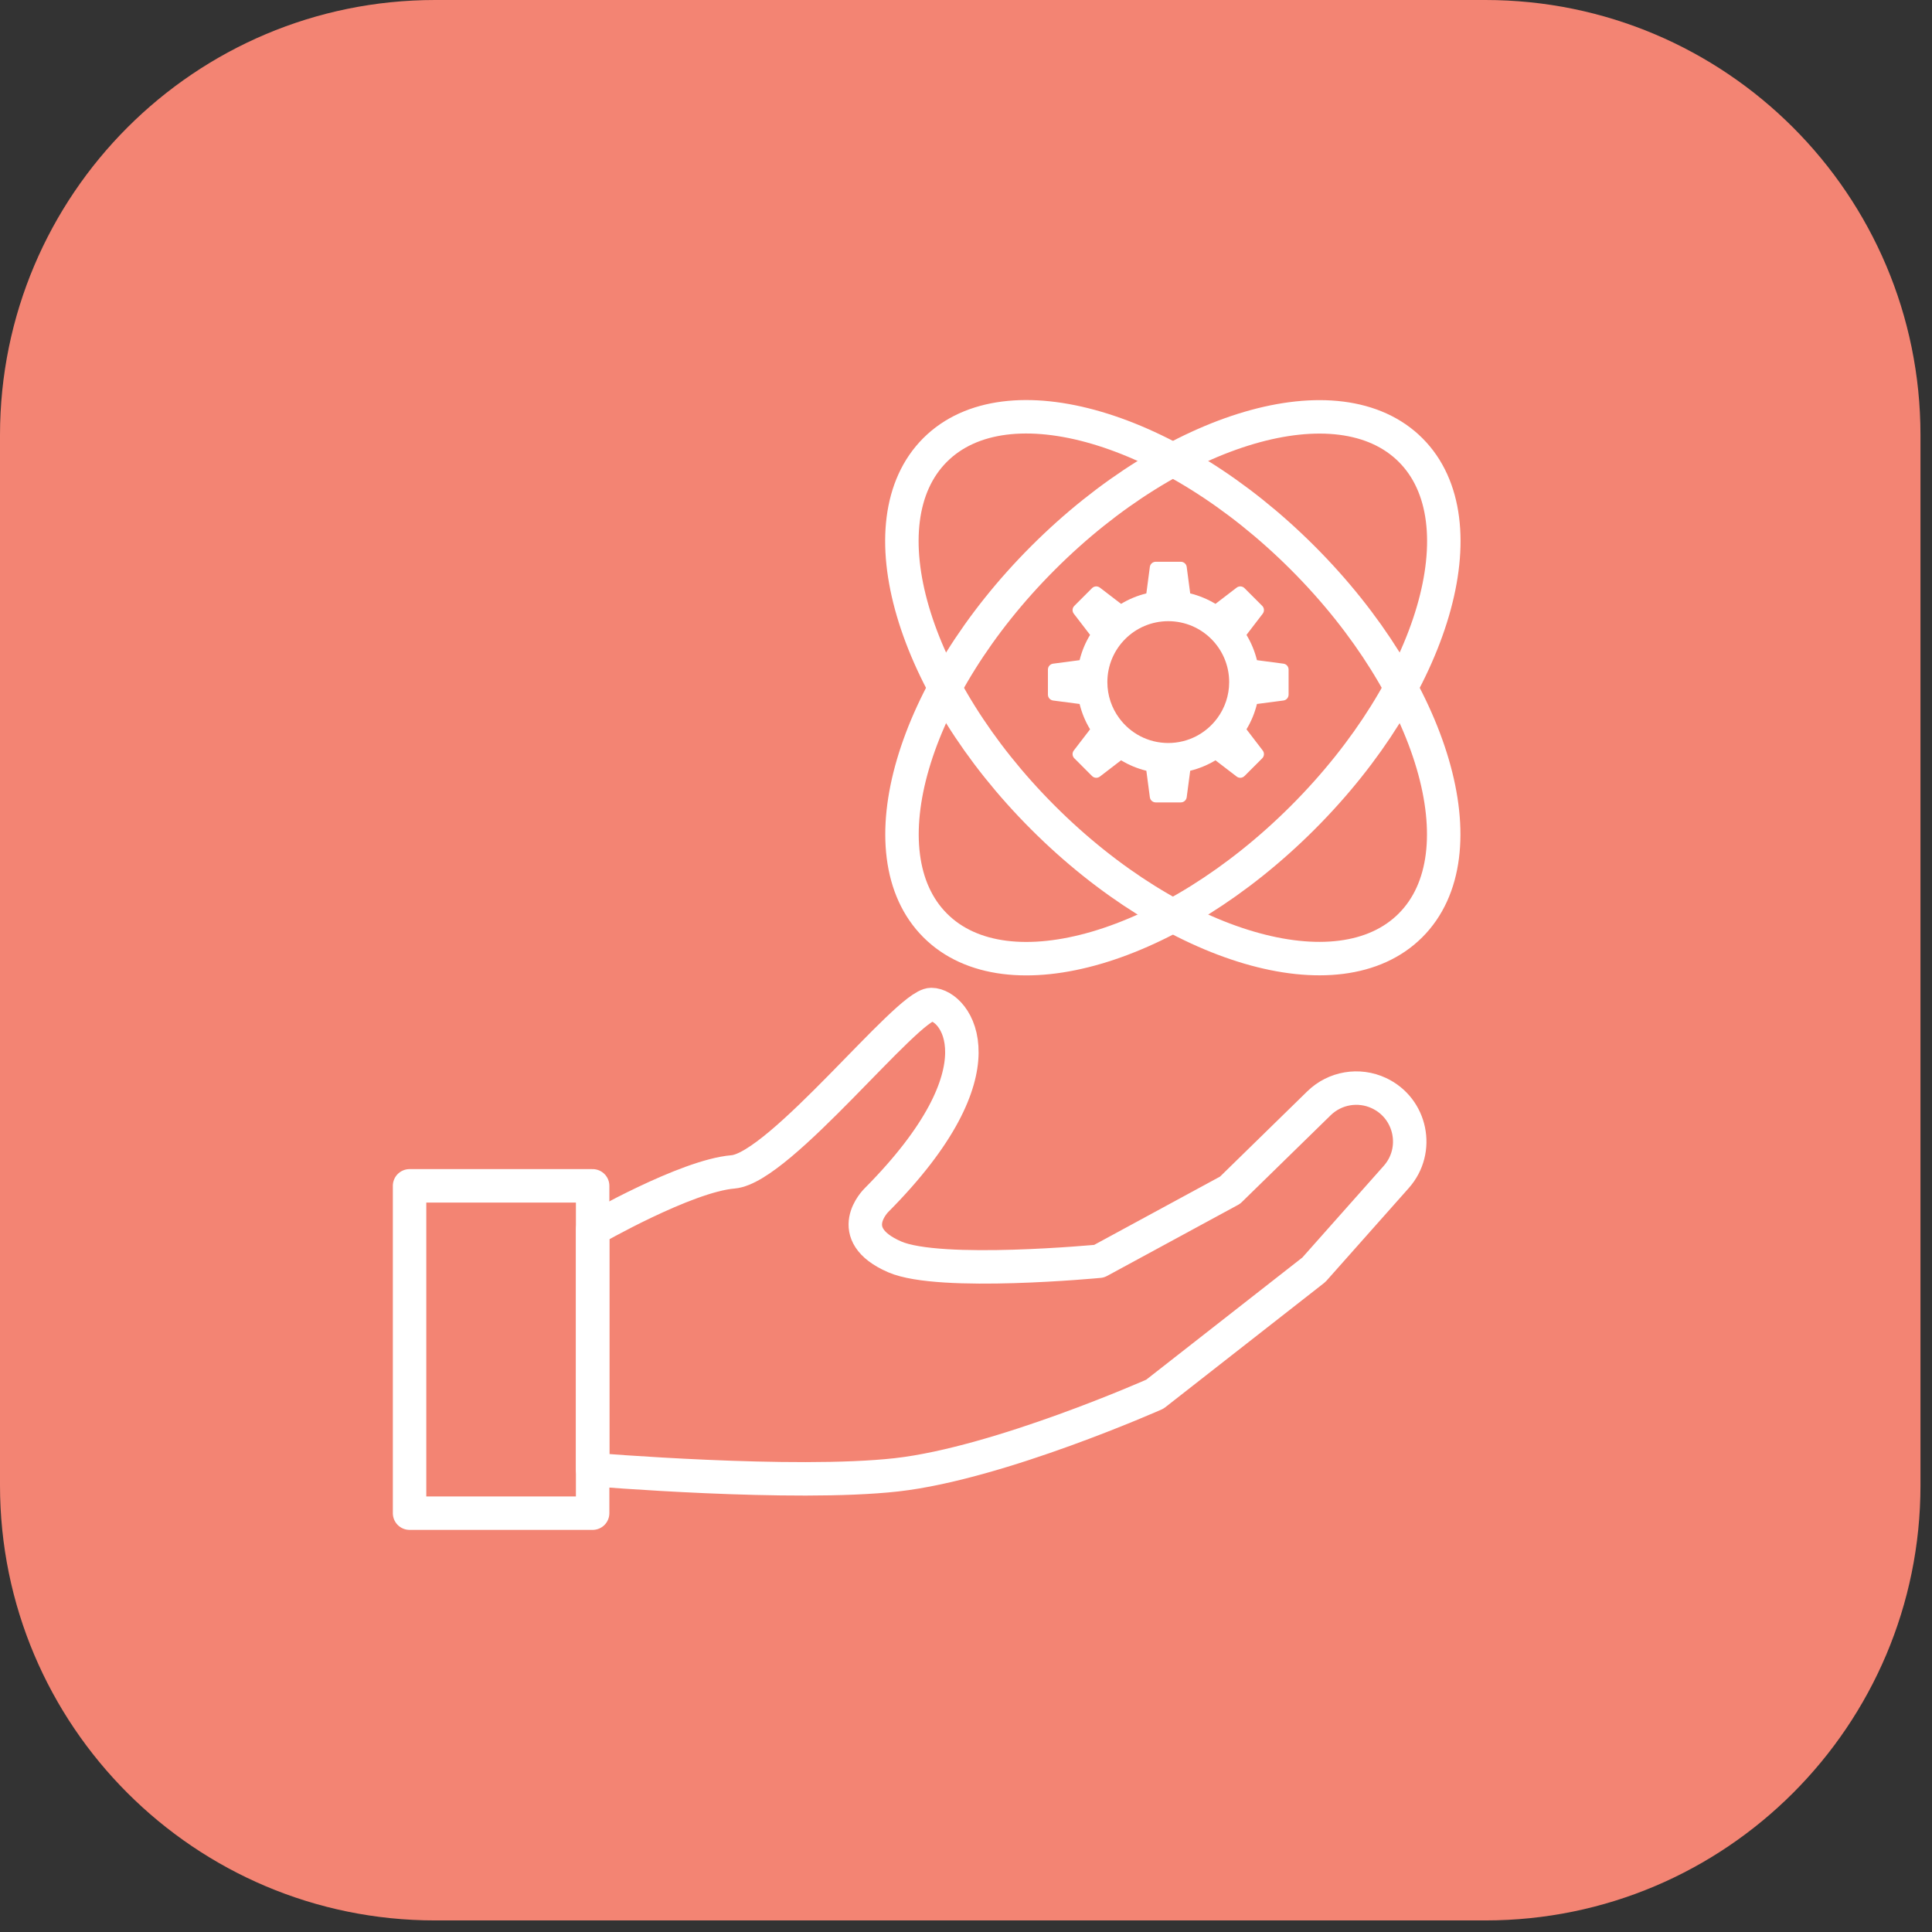
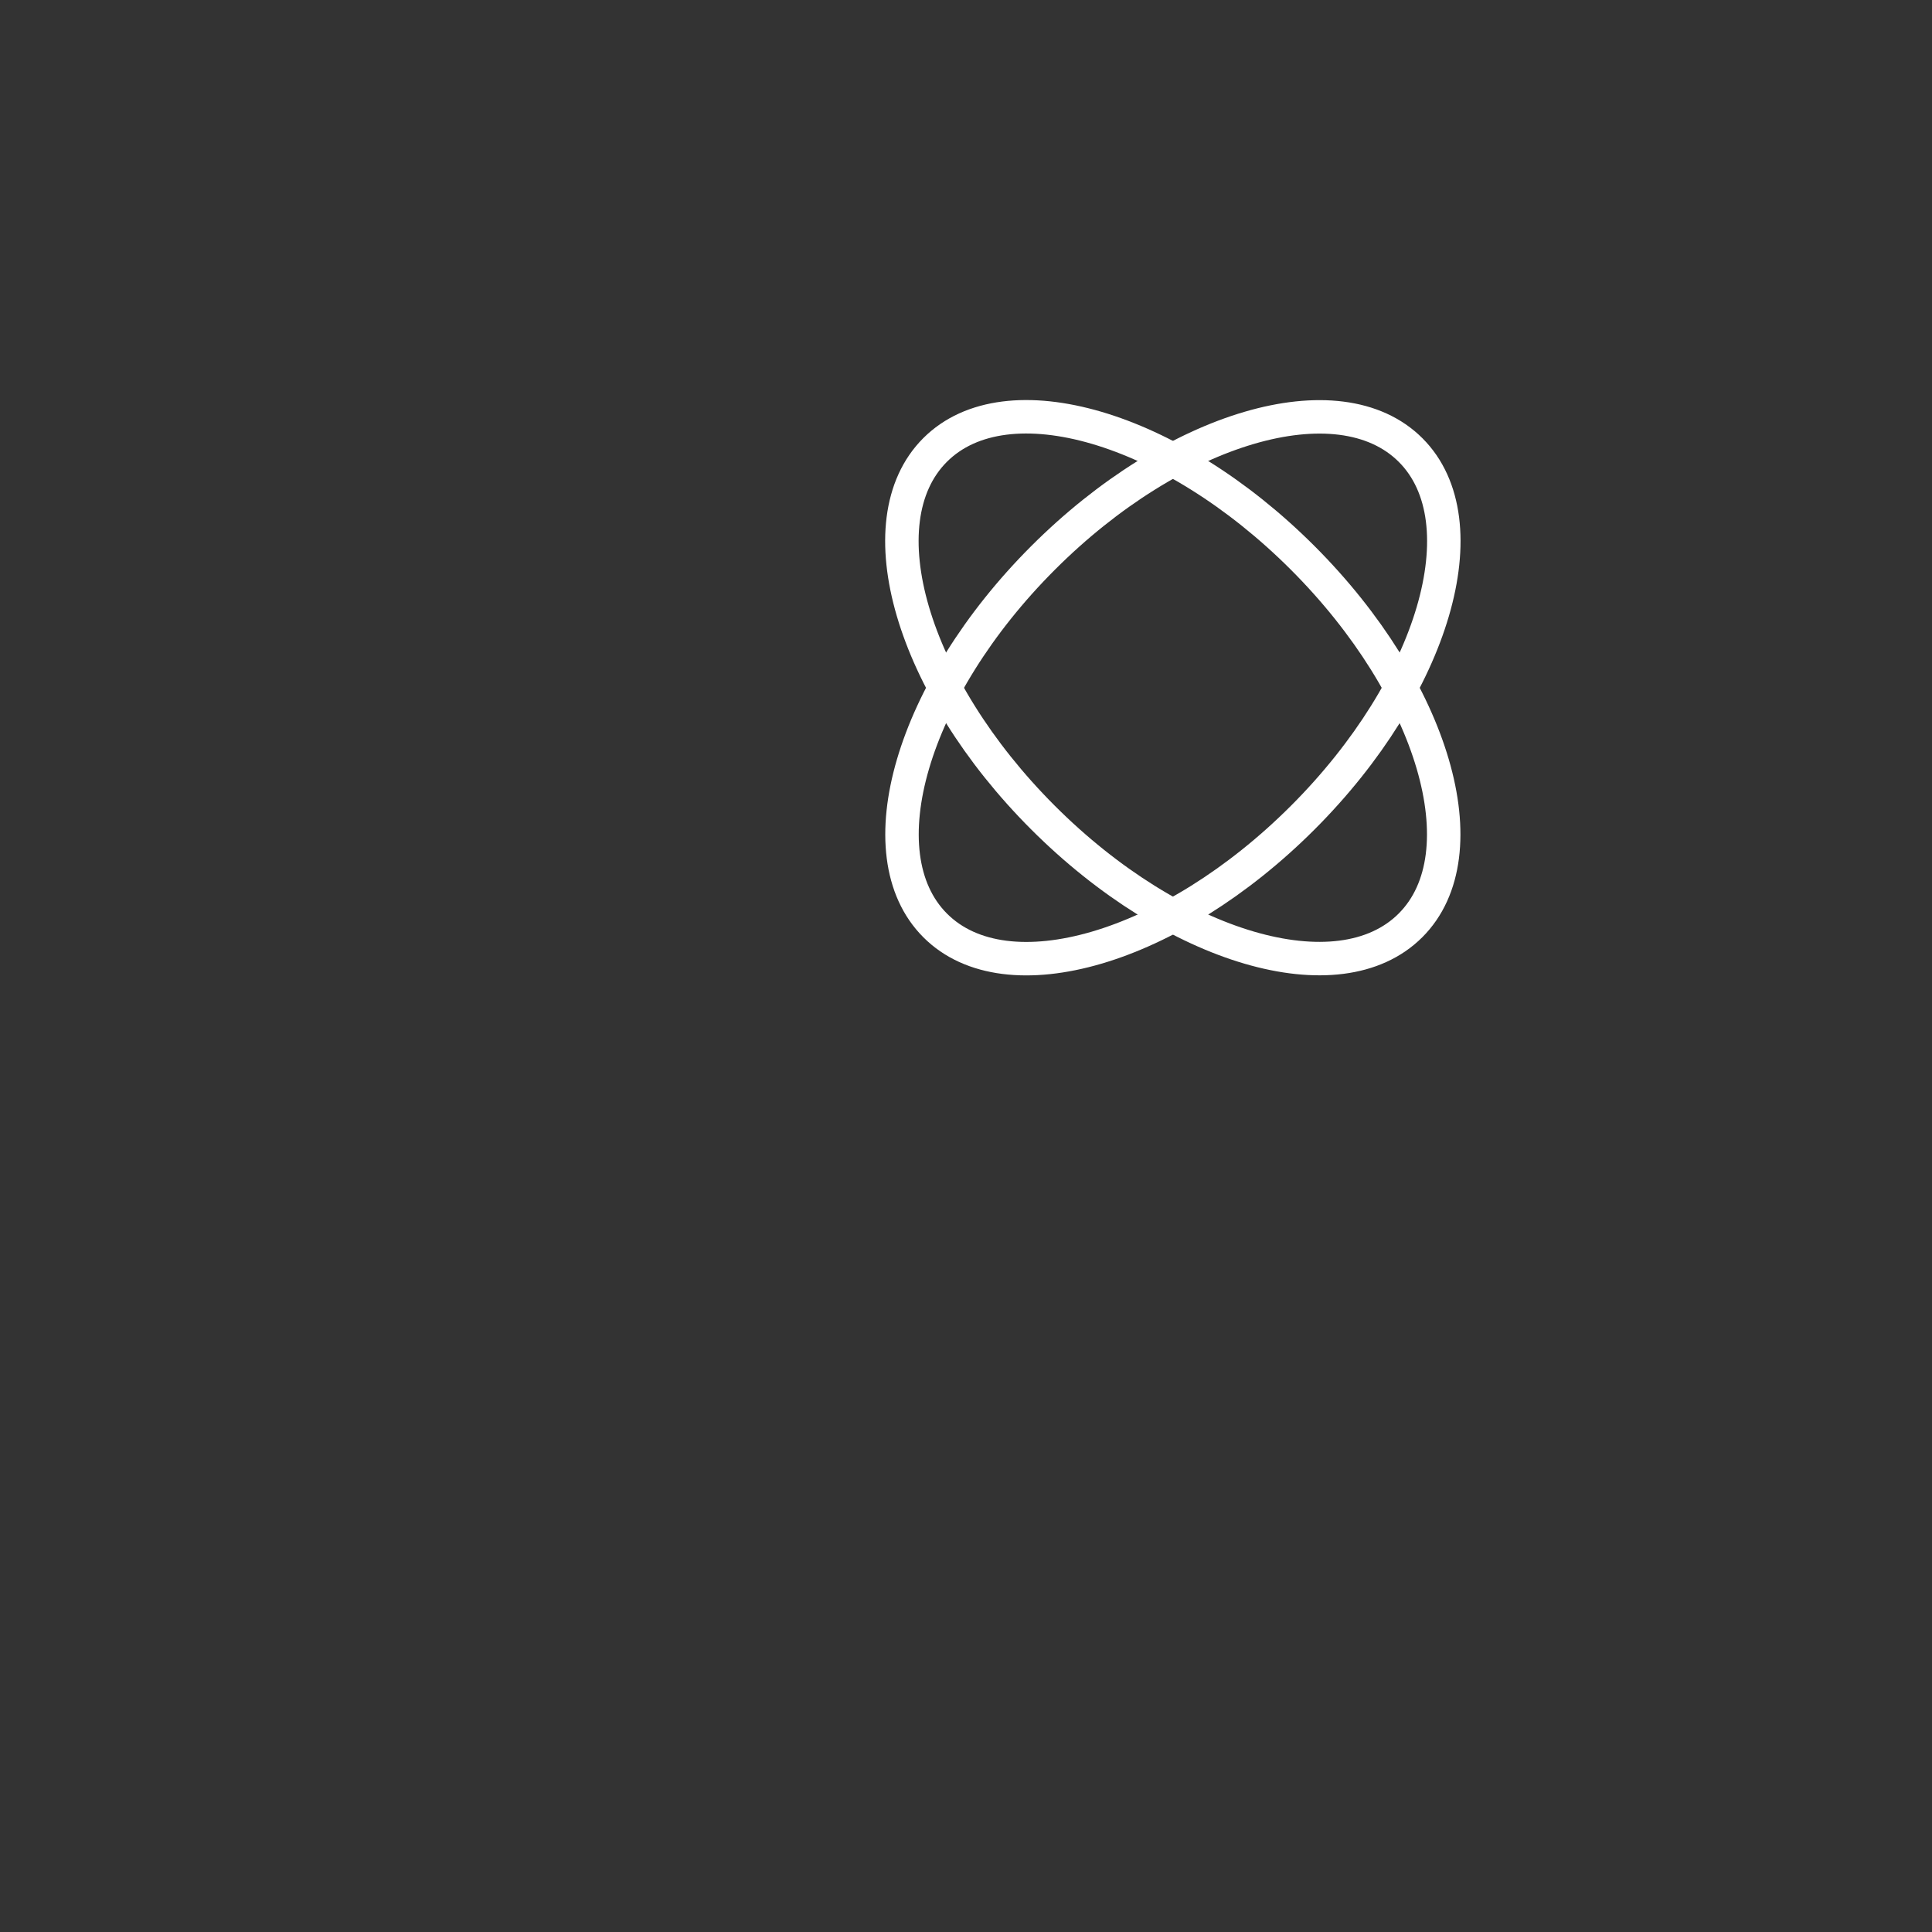
<svg xmlns="http://www.w3.org/2000/svg" width="111" height="111" viewBox="0 0 111 111" fill="none">
  <rect x="0" y="0" width="111" height="111" fill="#333333" stroke="none" />
-   <path d="M0 85.335C0 99.142 11.193 110.335 25 110.335H85.338C99.145 110.335 110.338 99.142 110.338 85.335V25C110.338 11.193 99.145 0 85.338 0H25C11.193 0 0 11.193 0 25V85.335Z" fill="#F38473" />
-   <path d="M34.049 68.13H23.531V86.936H34.049V68.13Z" stroke="white" stroke-width="1.922" stroke-miterlimit="10" stroke-linecap="round" stroke-linejoin="round" />
-   <path d="M34.05 70.634C34.05 70.634 39.408 67.554 42.113 67.329C44.817 67.103 52.13 57.713 53.507 57.713C54.884 57.713 57.864 61.394 50.352 68.956C50.352 68.956 48.366 70.891 51.404 72.212C53.996 73.339 63.148 72.462 63.148 72.462L70.672 68.38L75.779 63.389C76.694 62.494 78.068 62.262 79.227 62.805C81.083 63.676 81.581 66.087 80.219 67.621L75.486 72.952L66.352 80.099C66.352 80.099 57.429 84.066 51.515 84.732C45.619 85.395 34.049 84.431 34.049 84.431L34.05 70.634Z" stroke="white" stroke-width="1.922" stroke-miterlimit="10" stroke-linecap="round" stroke-linejoin="round" />
-   <path d="M73.737 38.13L72.216 37.929C72.088 37.41 71.884 36.922 71.615 36.476L72.548 35.258C72.652 35.122 72.64 34.931 72.519 34.809L71.5 33.79C71.379 33.668 71.187 33.658 71.052 33.76L69.833 34.694C69.388 34.425 68.897 34.221 68.381 34.093L68.18 32.57C68.158 32.401 68.012 32.275 67.841 32.275H66.402C66.231 32.275 66.086 32.401 66.063 32.57L65.862 34.093C65.343 34.221 64.854 34.425 64.409 34.694L63.191 33.76C63.055 33.658 62.863 33.669 62.742 33.79L61.724 34.809C61.602 34.931 61.589 35.122 61.693 35.258L62.629 36.476C62.358 36.921 62.155 37.41 62.027 37.929L60.504 38.13C60.335 38.152 60.207 38.296 60.207 38.468V39.908C60.207 40.079 60.335 40.224 60.504 40.247L62.027 40.446C62.155 40.967 62.357 41.455 62.629 41.901L61.693 43.119C61.589 43.255 61.602 43.446 61.724 43.567L62.742 44.586C62.863 44.708 63.055 44.721 63.191 44.617L64.409 43.682C64.854 43.951 65.344 44.155 65.862 44.283L66.063 45.805C66.085 45.975 66.231 46.101 66.402 46.101H67.841C68.012 46.101 68.157 45.975 68.18 45.805L68.381 44.283C68.898 44.155 69.388 43.951 69.833 43.682L71.052 44.617C71.188 44.721 71.379 44.708 71.5 44.586L72.519 43.567C72.64 43.446 72.652 43.254 72.548 43.119L71.615 41.901C71.884 41.456 72.088 40.967 72.216 40.446L73.737 40.247C73.908 40.225 74.034 40.079 74.034 39.908V38.468C74.034 38.296 73.908 38.152 73.737 38.13ZM69.946 41.25C69.31 42.121 68.282 42.688 67.121 42.688C65.959 42.688 64.931 42.122 64.296 41.25C63.871 40.673 63.622 39.959 63.622 39.188C63.622 37.256 65.188 35.689 67.121 35.689C69.054 35.689 70.62 37.256 70.62 39.188C70.62 39.959 70.37 40.673 69.946 41.25Z" fill="white" />
  <path d="M81.038 53.167C85.159 49.047 82.384 39.592 74.842 32.05C67.299 24.507 57.845 21.733 53.724 25.853C49.604 29.974 52.378 39.428 59.921 46.971C67.463 54.513 76.918 57.288 81.038 53.167Z" stroke="white" stroke-width="1.922" stroke-miterlimit="10" stroke-linecap="round" stroke-linejoin="round" />
  <path d="M81.045 25.858C76.924 21.738 67.47 24.512 59.927 32.054C52.385 39.597 49.61 49.051 53.731 53.172C57.851 57.292 67.306 54.518 74.848 46.975C82.391 39.433 85.165 29.978 81.045 25.858Z" stroke="white" stroke-width="1.922" stroke-miterlimit="10" stroke-linecap="round" stroke-linejoin="round" />
</svg>